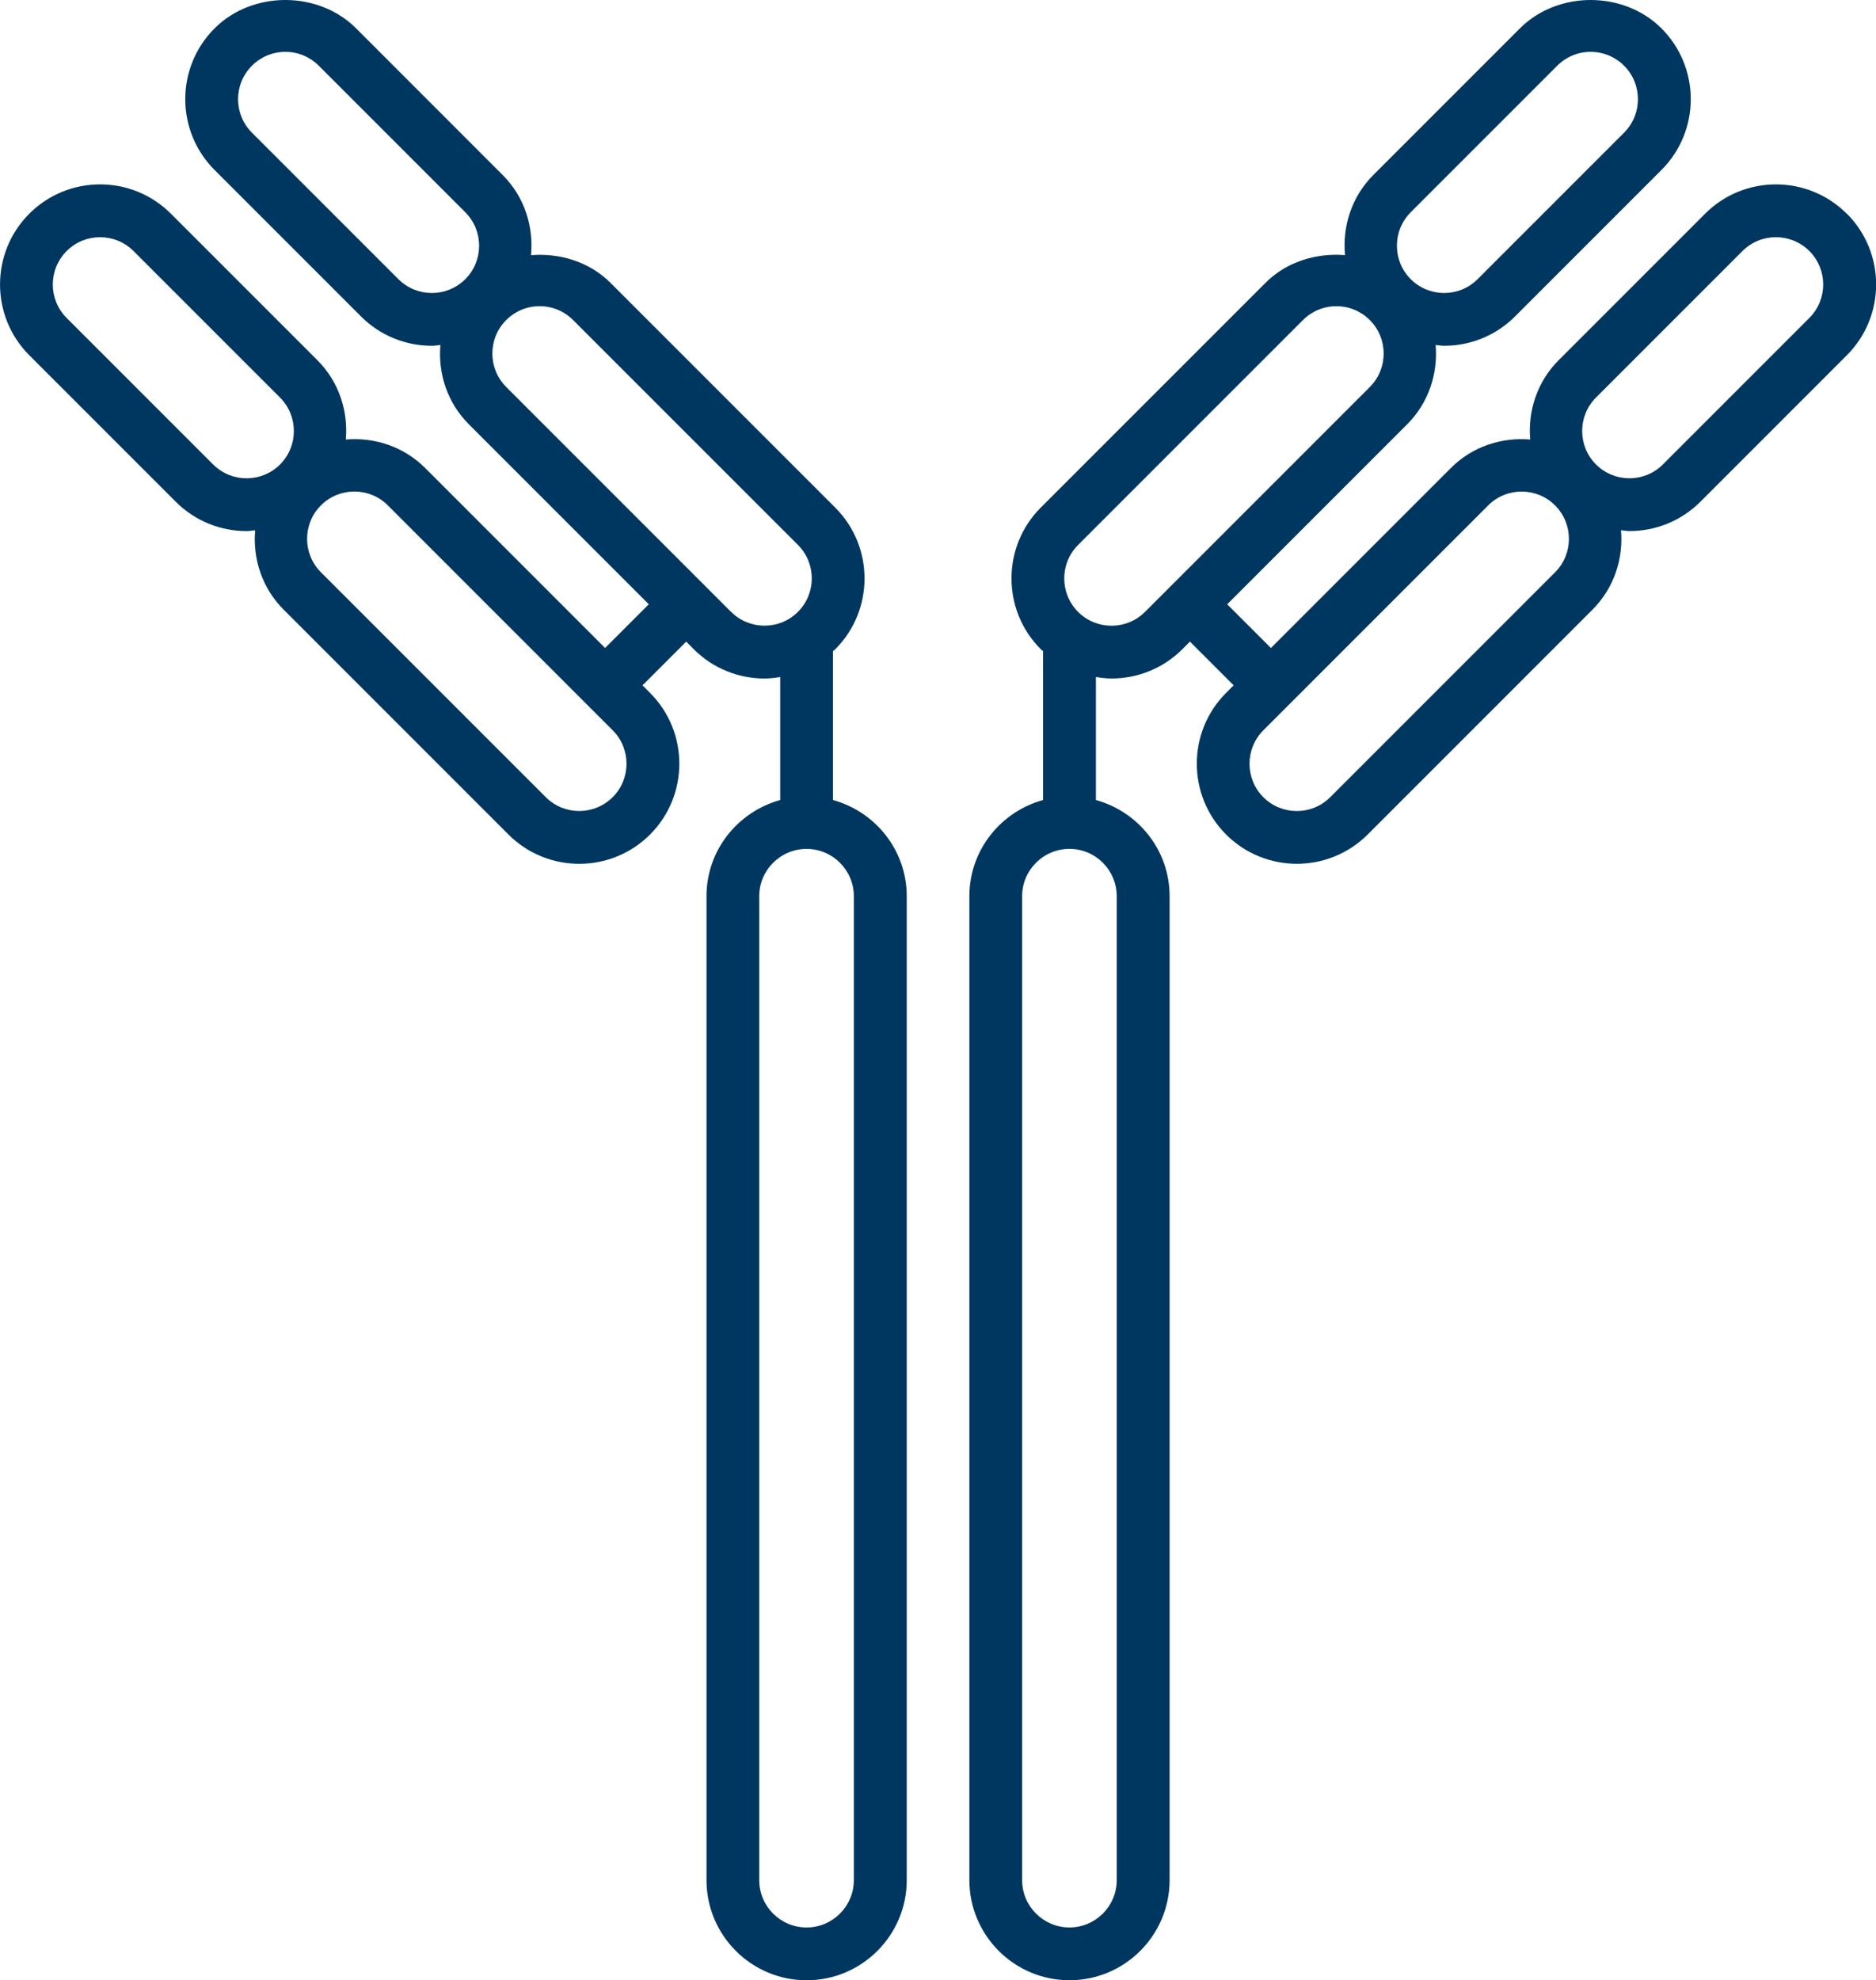
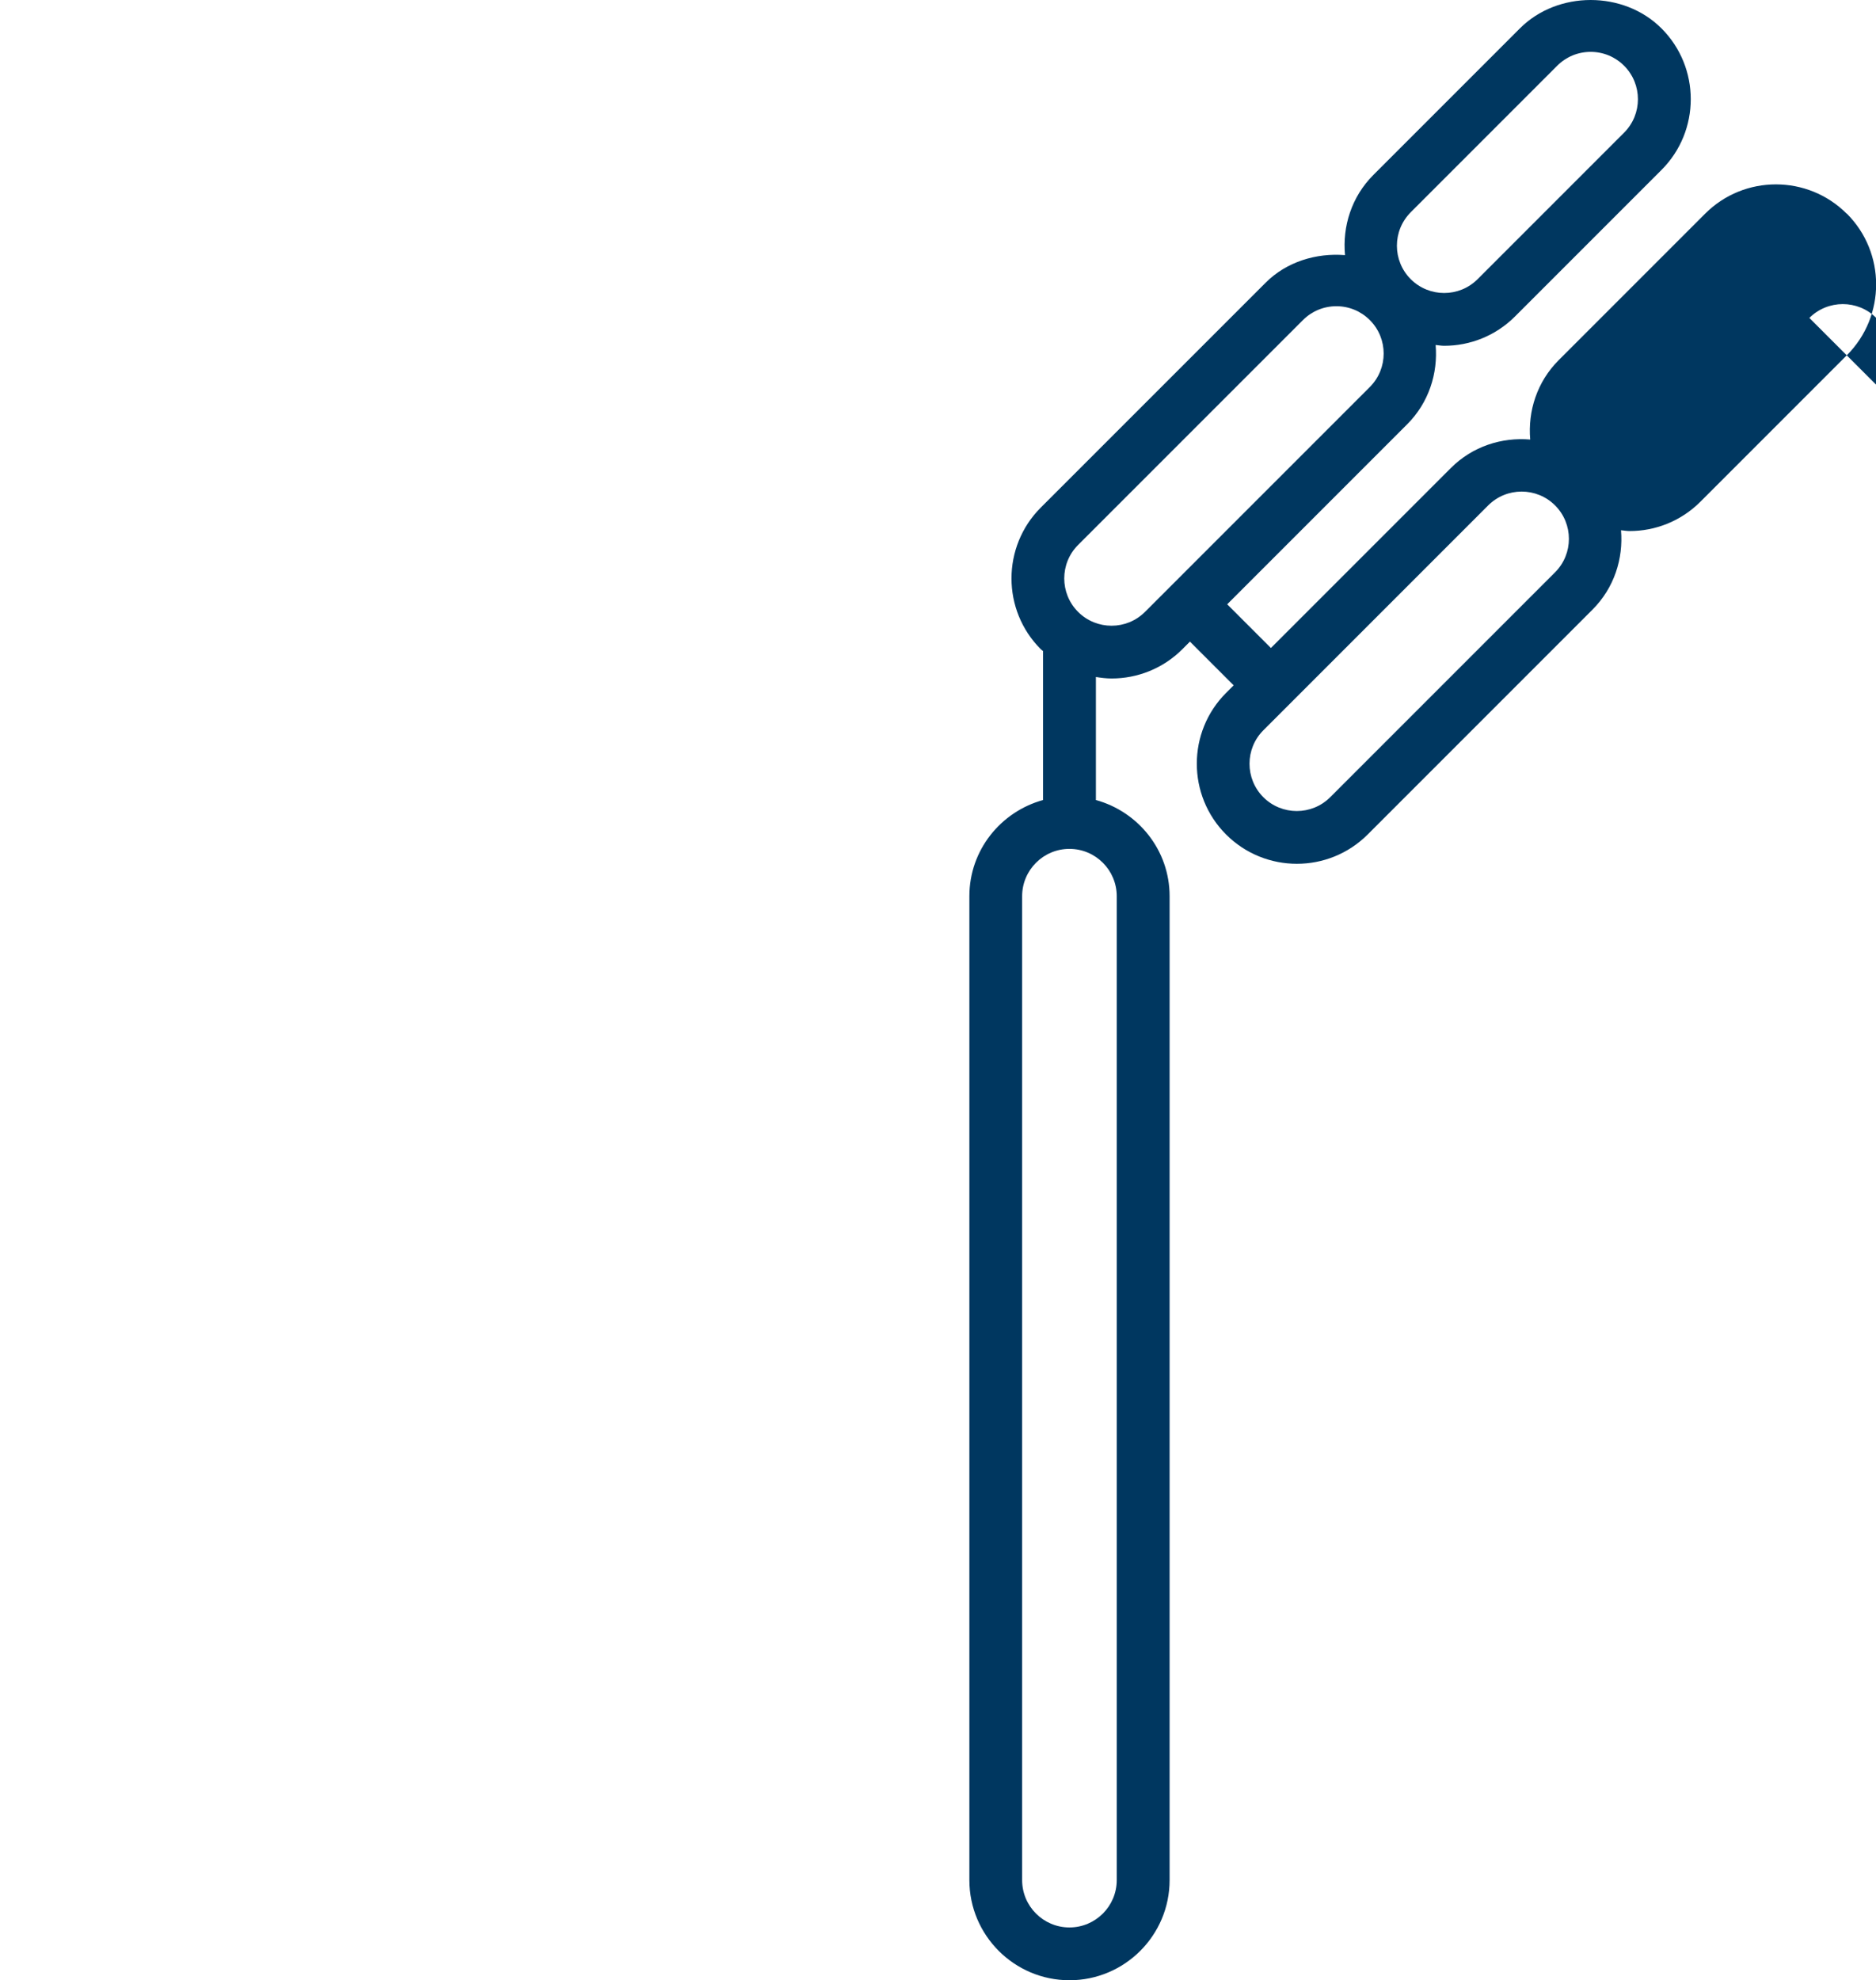
<svg xmlns="http://www.w3.org/2000/svg" id="Layer_2" viewBox="0 0 666.7 703.6">
  <defs>
    <style>
      .cls-1 {
        fill: #003760;
      }
    </style>
  </defs>
  <g id="Layer_1-2" data-name="Layer_1">
    <g>
-       <path class="cls-1" d="M296.02,284.26v-52.91c.26-.25.57-.42.82-.67,13.87-13.87,13.87-36.44,0-50.31l-79.91-79.9c-7.47-7.47-18.01-10.64-28.22-9.8.96-10.2-2.29-20.72-10.09-28.51L126.56,10.08c-13.44-13.44-36.88-13.44-50.31,0-13.88,13.87-13.88,36.44,0,50.31l52.06,52.06c6.94,6.94,16.05,10.41,25.16,10.41,1.02,0,2.02-.2,3.04-.29-.86,10.1,2.4,20.48,10.12,28.19l63.94,63.94-15.53,15.53-63.94-63.94c-7.71-7.71-18.1-10.98-28.2-10.12.86-10.1-2.4-20.48-10.11-28.19l-52.06-52.06c-13.88-13.88-36.44-13.88-50.31,0-13.88,13.87-13.88,36.44,0,50.31l52.06,52.06c6.94,6.94,16.05,10.41,25.16,10.41,1.02,0,2.03-.2,3.04-.29-.86,10.1,2.4,20.48,10.11,28.19l79.91,79.91c6.94,6.94,16.05,10.41,25.16,10.41s18.22-3.47,25.16-10.41c13.87-13.88,13.87-36.45,0-50.31l-2.69-2.69,15.53-15.53,2.69,2.69c6.94,6.94,16.05,10.41,25.16,10.41,1.86,0,3.72-.24,5.56-.53v43.71c-15.05,4.15-26.19,17.81-26.19,34.16v349.6c0,19.62,15.96,35.58,35.58,35.58s35.58-15.96,35.58-35.58v-349.6c0-16.35-11.14-30.01-26.19-34.16ZM75.74,165.03l-52.06-52.06c-6.55-6.55-6.55-17.22,0-23.77,3.28-3.28,7.58-4.92,11.89-4.92s8.61,1.64,11.89,4.92l52.06,52.06c6.55,6.55,6.55,17.22,0,23.77-6.56,6.55-17.21,6.55-23.77,0ZM217.73,283.24c-6.56,6.55-17.21,6.55-23.77,0l-79.91-79.91c-6.55-6.56-6.55-17.22,0-23.77,3.28-3.28,7.58-4.92,11.89-4.92s8.61,1.64,11.89,4.92l79.91,79.91c6.55,6.55,6.55,17.22,0,23.77ZM141.58,99.19l-52.06-52.06c-6.55-6.55-6.55-17.22,0-23.77,3.18-3.18,7.4-4.93,11.89-4.93s8.71,1.75,11.89,4.93l52.06,52.06c6.55,6.55,6.55,17.22,0,23.77-6.56,6.55-17.21,6.55-23.77,0ZM259.8,217.4l-79.91-79.91c-6.55-6.55-6.55-17.22,0-23.77,3.18-3.18,7.4-4.93,11.89-4.93s8.71,1.75,11.89,4.93l79.91,79.9c6.55,6.56,6.55,17.22,0,23.77-6.56,6.55-17.21,6.55-23.77,0ZM303.44,668.03c0,9.27-7.54,16.81-16.81,16.81s-16.81-7.54-16.81-16.81v-349.6c0-9.27,7.54-16.81,16.81-16.81s16.81,7.54,16.81,16.81v349.6Z" />
-       <path class="cls-1" d="M656.29,75.92c-13.88-13.88-36.44-13.88-50.31,0l-52.06,52.06c-7.71,7.71-10.97,18.09-10.11,28.19-10.1-.86-20.49,2.4-28.2,10.12l-63.95,63.95-15.53-15.53,63.95-63.95c7.71-7.71,10.98-18.1,10.12-28.19,1.01.09,2.02.29,3.04.29,9.11,0,18.22-3.47,25.16-10.41l52.06-52.06c13.88-13.87,13.88-36.44,0-50.31-13.44-13.44-36.88-13.44-50.31,0l-52.06,52.06c-7.79,7.79-11.05,18.31-10.09,28.51-10.21-.83-20.76,2.33-28.22,9.8l-79.91,79.9c-13.87,13.88-13.87,36.45,0,50.31.25.25.56.42.82.67v52.92c-15.05,4.15-26.19,17.81-26.19,34.16v349.6c0,19.62,15.96,35.58,35.58,35.58s35.58-15.96,35.58-35.58v-349.6c0-16.35-11.14-30.01-26.19-34.16v-43.71c1.85.29,3.71.53,5.57.53,9.11,0,18.22-3.47,25.16-10.41l2.69-2.69,15.53,15.53-2.69,2.69c-13.87,13.87-13.87,36.44,0,50.31,6.94,6.94,16.05,10.41,25.16,10.41s18.22-3.47,25.16-10.41l79.91-79.91c7.71-7.71,10.98-18.1,10.12-28.19,1.01.09,2.02.29,3.04.29,9.11,0,18.22-3.47,25.16-10.41l52.06-52.06c13.88-13.87,13.88-36.44,0-50.31ZM396.87,318.42v349.6c0,9.27-7.54,16.81-16.81,16.81s-16.81-7.54-16.81-16.81v-349.6c0-9.27,7.54-16.81,16.81-16.81s16.81,7.54,16.81,16.81ZM501.34,75.42l52.06-52.06c3.18-3.18,7.4-4.93,11.89-4.93s8.71,1.75,11.89,4.93c6.55,6.55,6.55,17.22,0,23.77l-52.06,52.06c-6.56,6.55-17.21,6.55-23.77,0-6.55-6.55-6.55-17.22,0-23.77ZM383.13,217.4c-6.55-6.55-6.55-17.22,0-23.77l79.91-79.9c3.18-3.18,7.4-4.93,11.89-4.93s8.71,1.75,11.89,4.93c6.55,6.55,6.55,17.22,0,23.77l-79.91,79.91c-6.56,6.55-17.21,6.55-23.77,0ZM552.65,203.34l-79.91,79.91c-6.56,6.55-17.21,6.55-23.77,0-6.55-6.56-6.55-17.22,0-23.77l79.91-79.91c6.56-6.55,17.21-6.55,23.77,0,6.55,6.55,6.55,17.22,0,23.77ZM643.02,112.96l-52.06,52.06c-6.56,6.55-17.21,6.55-23.77,0-6.55-6.56-6.55-17.22,0-23.77l52.06-52.06c6.56-6.55,17.21-6.55,23.77,0,6.55,6.55,6.55,17.22,0,23.77Z" />
+       <path class="cls-1" d="M656.29,75.92c-13.88-13.88-36.44-13.88-50.31,0l-52.06,52.06c-7.71,7.71-10.97,18.09-10.11,28.19-10.1-.86-20.49,2.4-28.2,10.12l-63.95,63.95-15.53-15.53,63.95-63.95c7.71-7.71,10.98-18.1,10.12-28.19,1.01.09,2.02.29,3.04.29,9.11,0,18.22-3.47,25.16-10.41l52.06-52.06c13.88-13.87,13.88-36.44,0-50.31-13.44-13.44-36.88-13.44-50.31,0l-52.06,52.06c-7.79,7.79-11.05,18.31-10.09,28.51-10.21-.83-20.76,2.33-28.22,9.8l-79.91,79.9c-13.87,13.88-13.87,36.45,0,50.31.25.25.56.42.82.67v52.92c-15.05,4.15-26.19,17.81-26.19,34.16v349.6c0,19.62,15.96,35.58,35.58,35.58s35.58-15.96,35.58-35.58v-349.6c0-16.35-11.14-30.01-26.19-34.16v-43.71c1.85.29,3.71.53,5.57.53,9.11,0,18.22-3.47,25.16-10.41l2.69-2.69,15.53,15.53-2.69,2.69c-13.87,13.87-13.87,36.44,0,50.31,6.94,6.94,16.05,10.41,25.16,10.41s18.22-3.47,25.16-10.41l79.91-79.91c7.71-7.71,10.98-18.1,10.12-28.19,1.01.09,2.02.29,3.04.29,9.11,0,18.22-3.47,25.16-10.41l52.06-52.06c13.88-13.87,13.88-36.44,0-50.31ZM396.87,318.42v349.6c0,9.27-7.54,16.81-16.81,16.81s-16.81-7.54-16.81-16.81v-349.6c0-9.27,7.54-16.81,16.81-16.81s16.81,7.54,16.81,16.81ZM501.34,75.42l52.06-52.06c3.18-3.18,7.4-4.93,11.89-4.93s8.71,1.75,11.89,4.93c6.55,6.55,6.55,17.22,0,23.77l-52.06,52.06c-6.56,6.55-17.21,6.55-23.77,0-6.55-6.55-6.55-17.22,0-23.77ZM383.13,217.4c-6.55-6.55-6.55-17.22,0-23.77l79.91-79.9c3.18-3.18,7.4-4.93,11.89-4.93s8.71,1.75,11.89,4.93c6.55,6.55,6.55,17.22,0,23.77l-79.91,79.91c-6.56,6.55-17.21,6.55-23.77,0ZM552.65,203.34l-79.91,79.91c-6.56,6.55-17.21,6.55-23.77,0-6.55-6.56-6.55-17.22,0-23.77l79.91-79.91c6.56-6.55,17.21-6.55,23.77,0,6.55,6.55,6.55,17.22,0,23.77ZM643.02,112.96l-52.06,52.06l52.06-52.06c6.56-6.55,17.21-6.55,23.77,0,6.55,6.55,6.55,17.22,0,23.77Z" />
    </g>
  </g>
</svg>